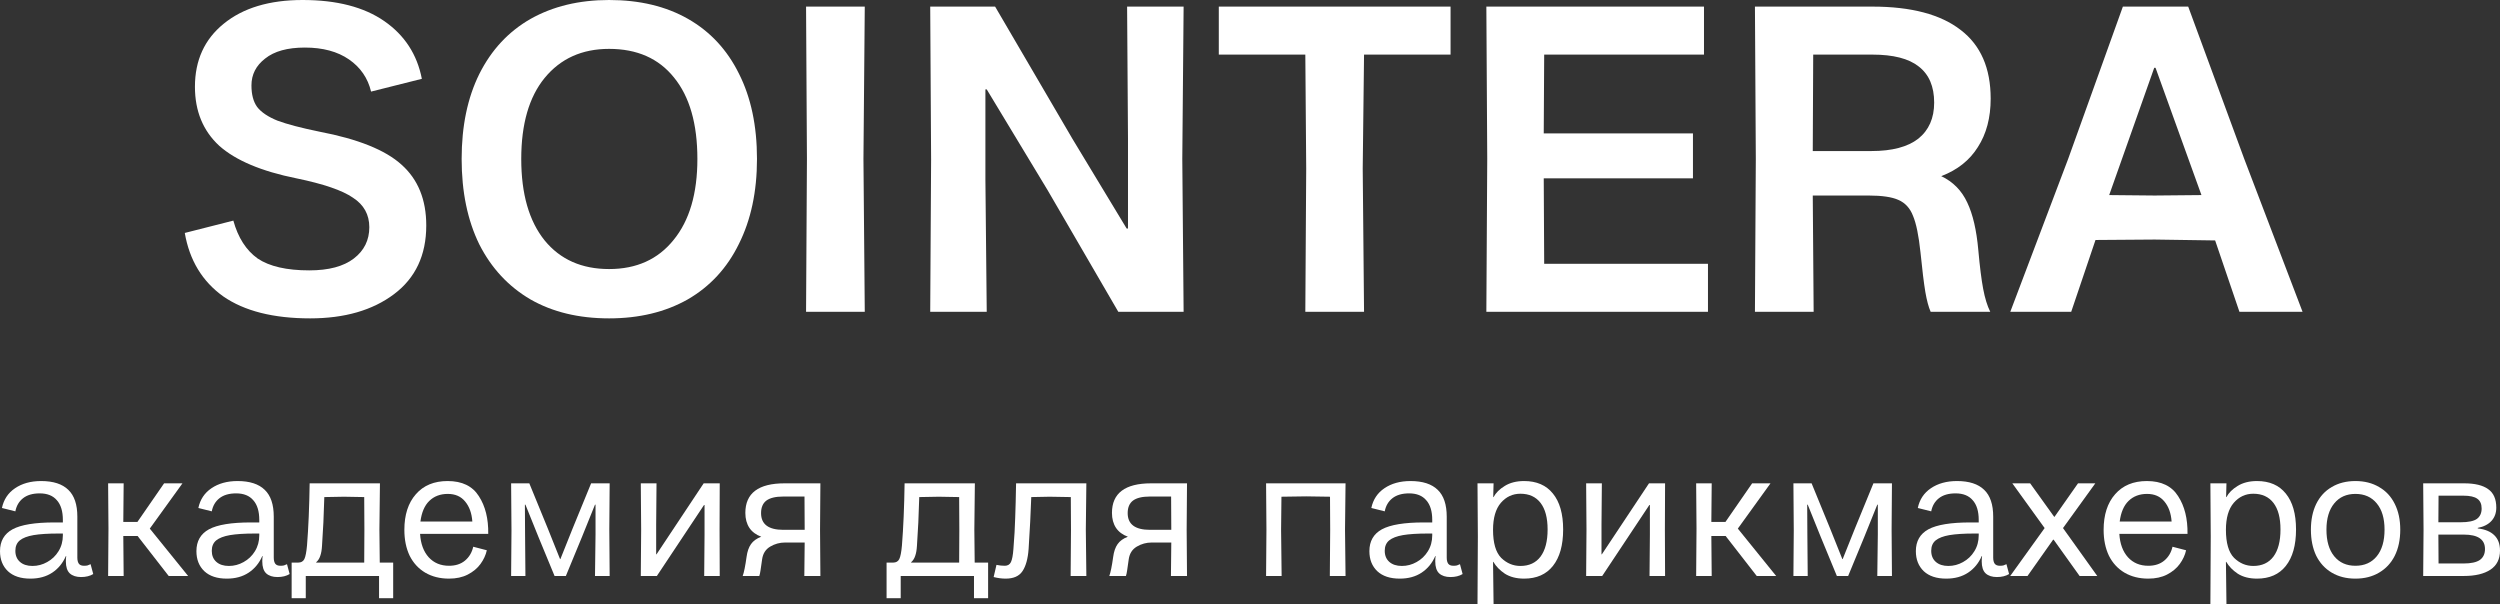
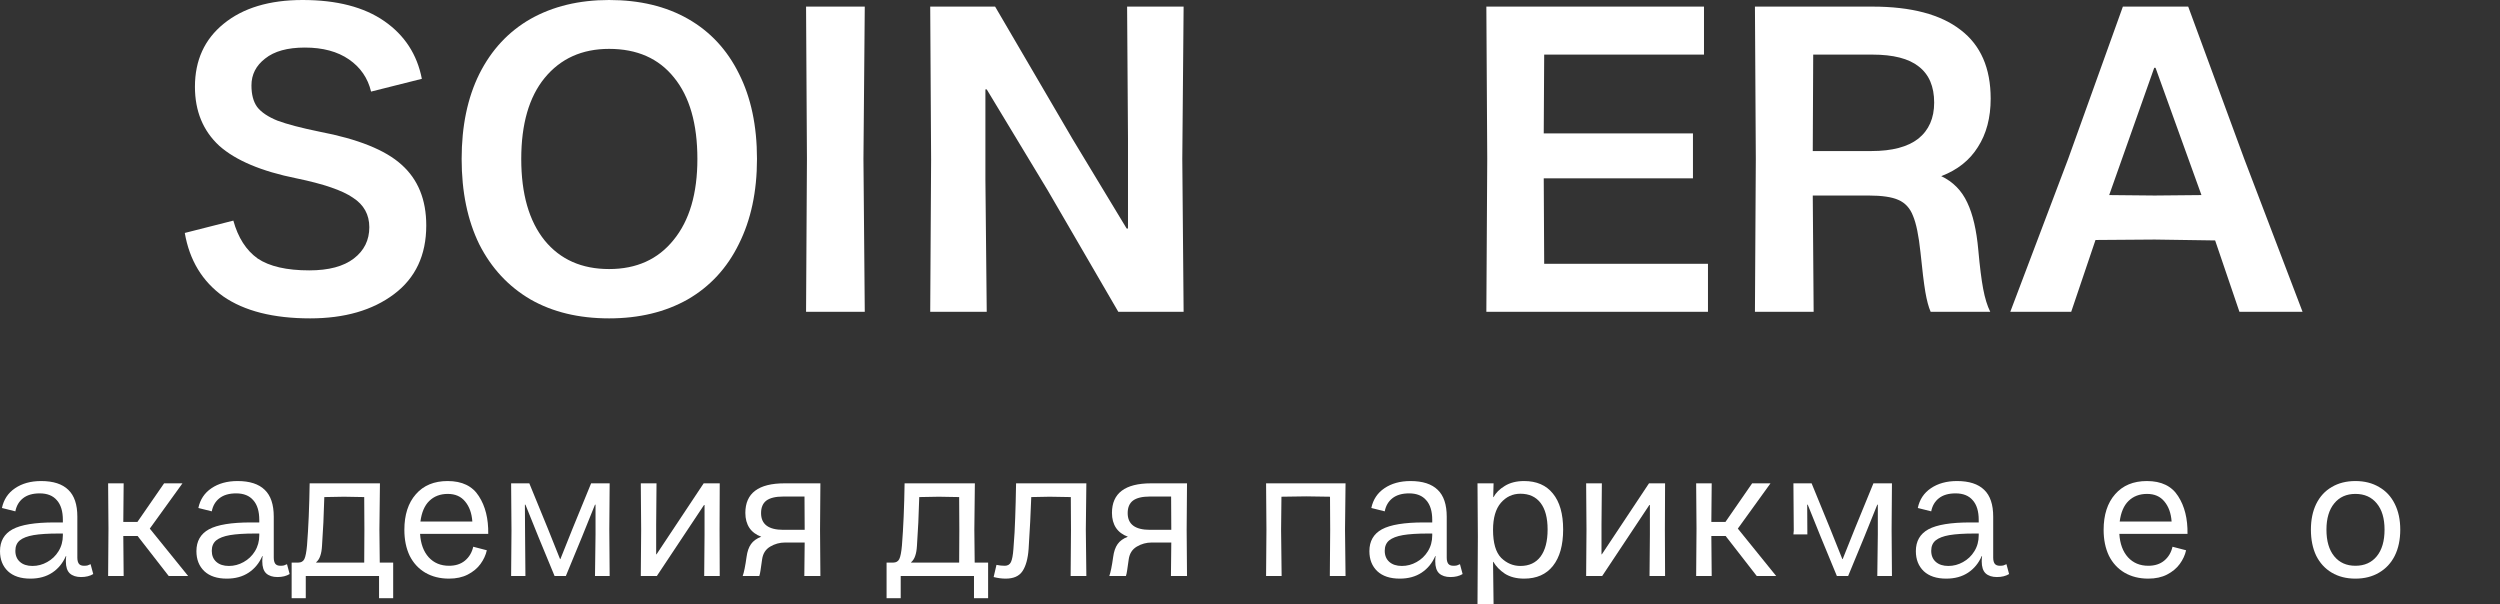
<svg xmlns="http://www.w3.org/2000/svg" width="240" height="58" viewBox="0 0 240 58" fill="none">
  <rect x="0" y="0" width="240" height="58" fill="#333333" stroke="none" />
  <path d="M29.775 30.564C26.243 30.564 23.46 29.86 21.426 28.45C19.42 27.013 18.191 24.984 17.739 22.363L22.401 21.179C22.853 22.814 23.63 24.026 24.732 24.815C25.862 25.576 27.515 25.956 29.69 25.956C31.555 25.956 32.982 25.576 33.971 24.815C34.96 24.054 35.454 23.053 35.454 21.813C35.454 20.602 34.931 19.657 33.886 18.981C32.869 18.276 31.061 17.657 28.461 17.121C25.099 16.445 22.627 15.402 21.045 13.993C19.491 12.555 18.714 10.667 18.714 8.328C18.714 5.792 19.632 3.776 21.469 2.283C23.333 0.761 25.862 0 29.055 0C32.332 0 34.945 0.676 36.895 2.029C38.844 3.382 40.045 5.228 40.497 7.567L35.623 8.793C35.313 7.497 34.606 6.468 33.505 5.707C32.403 4.946 30.99 4.566 29.267 4.566C27.6 4.566 26.328 4.918 25.452 5.622C24.576 6.299 24.139 7.158 24.139 8.201C24.139 9.075 24.322 9.765 24.689 10.273C25.085 10.78 25.735 11.217 26.639 11.583C27.543 11.921 28.885 12.274 30.665 12.64C34.366 13.345 36.994 14.401 38.548 15.81C40.13 17.22 40.921 19.164 40.921 21.644C40.921 24.491 39.89 26.689 37.827 28.239C35.765 29.789 33.081 30.564 29.775 30.564Z" fill="white" />
  <path d="M58.473 30.564C55.563 30.564 53.049 29.958 50.93 28.746C48.811 27.506 47.172 25.745 46.014 23.462C44.883 21.151 44.318 18.417 44.318 15.261C44.318 12.104 44.883 9.385 46.014 7.102C47.172 4.791 48.811 3.03 50.93 1.818C53.077 0.606 55.591 0 58.473 0C61.412 0 63.94 0.606 66.059 1.818C68.178 3.03 69.803 4.777 70.933 7.06C72.091 9.343 72.671 12.076 72.671 15.261C72.671 18.389 72.091 21.109 70.933 23.42C69.803 25.731 68.164 27.506 66.017 28.746C63.87 29.958 61.355 30.564 58.473 30.564ZM50.04 15.261C50.04 18.615 50.788 21.222 52.286 23.082C53.783 24.913 55.846 25.829 58.473 25.829C61.101 25.829 63.163 24.899 64.661 23.039C66.186 21.179 66.949 18.587 66.949 15.261C66.949 11.879 66.201 9.272 64.703 7.44C63.234 5.608 61.157 4.692 58.473 4.692C55.874 4.692 53.812 5.622 52.286 7.483C50.788 9.314 50.04 11.907 50.04 15.261Z" fill="white" />
  <path d="M77.466 15.261L77.382 0.634H83.018L82.891 15.261L83.018 29.93H77.382L77.466 15.261Z" fill="white" />
  <path d="M89.386 15.303L89.301 0.634H95.531L102.947 13.316L108.16 21.94H108.287V13.274L108.202 0.634H113.627L113.5 15.261L113.627 29.93H107.355L100.574 18.262L94.726 8.582H94.599V17.248L94.726 29.93H89.301L89.386 15.303Z" fill="white" />
-   <path d="M125.396 16.191L125.311 5.242H117.005V0.634H139.254V5.242H130.948L130.821 16.191L130.948 29.93H125.311L125.396 16.191Z" fill="white" />
  <path d="M142.775 15.261L142.69 0.634H163.583V5.242H148.242L148.199 12.809H162.524V17.121H148.199L148.242 25.322H163.965V29.93H142.69L142.775 15.261Z" fill="white" />
  <path d="M168.558 15.261L168.474 0.634H179.747C183.476 0.634 186.302 1.381 188.223 2.875C190.144 4.34 191.105 6.538 191.105 9.469C191.105 11.301 190.695 12.851 189.876 14.12C189.084 15.388 187.912 16.318 186.358 16.91C187.488 17.445 188.322 18.291 188.858 19.446C189.395 20.573 189.748 22.095 189.918 24.012C190.059 25.59 190.215 26.83 190.384 27.732C190.554 28.634 190.78 29.366 191.062 29.93H185.341C185.143 29.479 184.974 28.845 184.832 28.028C184.691 27.182 184.536 25.914 184.366 24.223C184.197 22.617 183.957 21.447 183.646 20.714C183.363 19.982 182.897 19.474 182.247 19.192C181.626 18.911 180.665 18.77 179.365 18.77H174.025L174.11 29.93H168.474L168.558 15.261ZM179.662 14.5C181.64 14.5 183.137 14.105 184.154 13.316C185.171 12.499 185.68 11.344 185.68 9.85C185.68 8.3 185.186 7.144 184.197 6.383C183.236 5.622 181.753 5.242 179.747 5.242H174.068L174.025 14.5H179.662Z" fill="white" />
  <path d="M198.541 15.261L203.796 0.634H210.068L215.45 15.261L221.044 29.93H214.984L212.653 23.082L206.847 22.997L201.168 23.039L198.837 29.93H192.989L198.541 15.261ZM206.847 18.77L211.339 18.727L206.932 6.51H206.805L202.482 18.727L206.847 18.77Z" fill="white" />
  <path d="M2.916 55.548C1.989 55.548 1.271 55.311 0.763 54.838C0.254 54.353 0 53.711 0 52.91C0 51.952 0.401 51.253 1.204 50.813C2.017 50.374 3.356 50.154 5.221 50.154H6.035V49.917C6.035 49.083 5.843 48.452 5.459 48.023C5.086 47.584 4.537 47.364 3.814 47.364C3.136 47.364 2.599 47.522 2.204 47.837C1.82 48.142 1.577 48.559 1.475 49.089L0.186 48.767C0.356 47.956 0.774 47.324 1.441 46.873C2.119 46.411 2.955 46.18 3.95 46.18C5.114 46.18 5.984 46.462 6.56 47.026C7.137 47.578 7.425 48.435 7.425 49.596V53.536C7.425 53.795 7.476 53.992 7.578 54.128C7.679 54.252 7.843 54.314 8.069 54.314C8.216 54.314 8.329 54.302 8.408 54.28C8.499 54.246 8.595 54.207 8.696 54.161L8.951 55.108C8.634 55.3 8.244 55.396 7.781 55.396C7.318 55.396 6.956 55.278 6.696 55.041C6.447 54.804 6.323 54.421 6.323 53.891C6.323 53.711 6.334 53.541 6.357 53.384H6.323C6.029 54.06 5.594 54.59 5.018 54.973C4.441 55.356 3.741 55.548 2.916 55.548ZM1.475 52.876C1.475 53.327 1.622 53.682 1.916 53.942C2.209 54.201 2.611 54.331 3.119 54.331C3.616 54.331 4.085 54.207 4.526 53.959C4.978 53.711 5.34 53.367 5.611 52.927C5.894 52.476 6.035 51.963 6.035 51.388V51.219H5.594C4.611 51.219 3.82 51.27 3.221 51.371C2.633 51.473 2.192 51.642 1.899 51.879C1.616 52.115 1.475 52.448 1.475 52.876Z" fill="white" />
  <path d="M10.413 50.78L10.38 46.4H11.871L11.837 50.103H13.194L15.753 46.4H17.516L14.38 50.746L18.059 55.294H16.194L13.21 51.456H11.837L11.871 55.294H10.38L10.413 50.78Z" fill="white" />
  <path d="M21.771 55.548C20.845 55.548 20.127 55.311 19.619 54.838C19.11 54.353 18.856 53.711 18.856 52.91C18.856 51.952 19.257 51.253 20.059 50.813C20.873 50.374 22.212 50.154 24.077 50.154H24.891V49.917C24.891 49.083 24.698 48.452 24.314 48.023C23.941 47.584 23.393 47.364 22.67 47.364C21.992 47.364 21.455 47.522 21.059 47.837C20.675 48.142 20.432 48.559 20.331 49.089L19.042 48.767C19.212 47.956 19.63 47.324 20.297 46.873C20.975 46.411 21.811 46.18 22.806 46.18C23.97 46.18 24.84 46.462 25.416 47.026C25.992 47.578 26.281 48.435 26.281 49.596V53.536C26.281 53.795 26.332 53.992 26.433 54.128C26.535 54.252 26.699 54.314 26.925 54.314C27.072 54.314 27.185 54.302 27.264 54.28C27.354 54.246 27.45 54.207 27.552 54.161L27.806 55.108C27.49 55.3 27.1 55.396 26.637 55.396C26.173 55.396 25.812 55.278 25.552 55.041C25.303 54.804 25.179 54.421 25.179 53.891C25.179 53.711 25.19 53.541 25.213 53.384H25.179C24.885 54.06 24.45 54.59 23.873 54.973C23.297 55.356 22.596 55.548 21.771 55.548ZM20.331 52.876C20.331 53.327 20.477 53.682 20.771 53.942C21.065 54.201 21.466 54.331 21.975 54.331C22.472 54.331 22.941 54.207 23.382 53.959C23.834 53.711 24.196 53.367 24.467 52.927C24.749 52.476 24.891 51.963 24.891 51.388V51.219H24.45C23.467 51.219 22.676 51.27 22.077 51.371C21.489 51.473 21.048 51.642 20.754 51.879C20.472 52.115 20.331 52.448 20.331 52.876Z" fill="white" />
  <path d="M27.998 54.009H28.625C28.907 54.009 29.105 53.897 29.218 53.671C29.331 53.434 29.416 53 29.473 52.369C29.608 50.678 29.693 48.688 29.727 46.4H36.474L36.423 50.847L36.457 54.009H37.745V57.425H36.389V55.294H29.354V57.425H27.998V54.009ZM34.965 54.009L34.982 50.847L34.965 47.719L33.016 47.685L31.134 47.719C31.089 49.421 31.015 50.983 30.913 52.403C30.891 52.797 30.834 53.119 30.744 53.367C30.665 53.615 30.535 53.818 30.354 53.975V54.009H34.965Z" fill="white" />
  <path d="M43.108 55.548C42.237 55.548 41.474 55.356 40.819 54.973C40.175 54.59 39.678 54.049 39.327 53.35C38.988 52.64 38.819 51.811 38.819 50.864C38.819 49.421 39.186 48.283 39.921 47.448C40.655 46.603 41.672 46.18 42.972 46.18C44.362 46.18 45.362 46.665 45.972 47.634C46.594 48.593 46.894 49.799 46.871 51.253H40.327C40.384 52.2 40.661 52.95 41.158 53.502C41.655 54.043 42.305 54.314 43.108 54.314C43.729 54.314 44.238 54.15 44.633 53.823C45.04 53.485 45.306 53.04 45.43 52.487L46.735 52.826C46.634 53.288 46.43 53.727 46.125 54.145C45.831 54.55 45.424 54.889 44.904 55.159C44.396 55.419 43.797 55.548 43.108 55.548ZM45.345 50.069C45.289 49.269 45.057 48.626 44.65 48.142C44.255 47.657 43.701 47.415 42.989 47.415C42.266 47.415 41.672 47.64 41.209 48.091C40.757 48.531 40.474 49.19 40.361 50.069H45.345Z" fill="white" />
  <path d="M49.102 50.932L49.068 46.4H50.814L52.594 50.746L53.764 53.671H53.797L54.967 50.746L56.747 46.4H58.527L58.493 50.813L58.527 55.294H57.12L57.171 51.304V48.446H57.12L55.865 51.557L54.323 55.294H53.238L51.695 51.557L50.441 48.446H50.39L50.407 51.304L50.441 55.294H49.068L49.102 50.932Z" fill="white" />
  <path d="M61.551 50.847L61.517 46.4H63.026L62.992 50.357V53.215H63.026L67.552 46.4H69.094L69.078 50.847L69.094 55.294H67.603L67.636 51.338V48.48H67.586L63.059 55.294H61.517L61.551 50.847Z" fill="white" />
  <path d="M71.299 55.294C71.423 54.956 71.548 54.342 71.672 53.451C71.74 52.944 71.881 52.538 72.096 52.234C72.31 51.929 72.638 51.693 73.079 51.524C72.582 51.343 72.203 51.061 71.943 50.678C71.683 50.284 71.553 49.804 71.553 49.241C71.553 47.347 72.808 46.4 75.317 46.4H78.758L78.724 50.847L78.758 55.294H77.215L77.249 52.082H75.367C74.859 52.082 74.384 52.211 73.944 52.471C73.503 52.73 73.243 53.136 73.164 53.688C73.096 54.161 73.045 54.517 73.011 54.753C72.977 54.99 72.938 55.17 72.892 55.294H71.299ZM73.062 49.258C73.062 50.329 73.774 50.864 75.198 50.864H77.249L77.232 47.668H75.181C74.458 47.668 73.921 47.798 73.57 48.057C73.231 48.316 73.062 48.717 73.062 49.258Z" fill="white" />
  <path d="M85.111 54.009H85.739C86.021 54.009 86.219 53.897 86.332 53.671C86.445 53.434 86.53 53 86.586 52.369C86.722 50.678 86.807 48.688 86.841 46.4H93.587L93.537 50.847L93.57 54.009H94.859V57.425H93.503V55.294H86.468V57.425H85.111V54.009ZM92.079 54.009L92.096 50.847L92.079 47.719L90.129 47.685L88.248 47.719C88.202 49.421 88.129 50.983 88.027 52.403C88.004 52.797 87.948 53.119 87.858 53.367C87.778 53.615 87.648 53.818 87.468 53.975V54.009H92.079Z" fill="white" />
  <path d="M96.543 55.548C96.17 55.548 95.785 55.497 95.39 55.396L95.661 54.229C95.932 54.285 96.198 54.314 96.458 54.314C96.74 54.314 96.938 54.195 97.051 53.959C97.164 53.722 97.243 53.305 97.288 52.707C97.379 51.58 97.435 50.588 97.458 49.731C97.492 48.863 97.52 47.753 97.543 46.4H104.29L104.239 50.847L104.29 55.294H102.781L102.815 50.847L102.798 47.719L100.764 47.685L99.001 47.719C98.989 48.17 98.955 48.959 98.899 50.086C98.842 51.202 98.791 52.076 98.746 52.707C98.678 53.643 98.481 54.353 98.153 54.838C97.837 55.311 97.3 55.548 96.543 55.548Z" fill="white" />
  <path d="M106.494 55.294C106.618 54.956 106.743 54.342 106.867 53.451C106.935 52.944 107.076 52.538 107.291 52.234C107.506 51.929 107.833 51.693 108.274 51.524C107.777 51.343 107.398 51.061 107.138 50.678C106.878 50.284 106.748 49.804 106.748 49.241C106.748 47.347 108.003 46.4 110.512 46.4H113.953L113.919 50.847L113.953 55.294H112.41L112.444 52.082H110.563C110.054 52.082 109.579 52.211 109.139 52.471C108.698 52.73 108.438 53.136 108.359 53.688C108.291 54.161 108.24 54.517 108.206 54.753C108.172 54.99 108.133 55.17 108.088 55.294H106.494ZM108.257 49.258C108.257 50.329 108.969 50.864 110.393 50.864H112.444L112.427 47.668H110.376C109.653 47.668 109.116 47.798 108.766 48.057C108.427 48.316 108.257 48.717 108.257 49.258Z" fill="white" />
  <path d="M127.698 50.847L127.681 47.685L125.392 47.651L123.019 47.685L122.985 50.847L123.036 55.294H121.544L121.578 50.847L121.544 46.4H129.172L129.122 50.847L129.172 55.294H127.664L127.698 50.847Z" fill="white" />
  <path d="M134.376 55.548C133.45 55.548 132.732 55.311 132.223 54.838C131.715 54.353 131.461 53.711 131.461 52.91C131.461 51.952 131.862 51.253 132.664 50.813C133.478 50.374 134.817 50.154 136.682 50.154H137.495V49.917C137.495 49.083 137.303 48.452 136.919 48.023C136.546 47.584 135.998 47.364 135.275 47.364C134.597 47.364 134.06 47.522 133.664 47.837C133.28 48.142 133.037 48.559 132.935 49.089L131.647 48.767C131.817 47.956 132.235 47.324 132.902 46.873C133.58 46.411 134.416 46.18 135.41 46.18C136.574 46.18 137.445 46.462 138.021 47.026C138.597 47.578 138.886 48.435 138.886 49.596V53.536C138.886 53.795 138.936 53.992 139.038 54.128C139.14 54.252 139.304 54.314 139.53 54.314C139.677 54.314 139.79 54.302 139.869 54.28C139.959 54.246 140.055 54.207 140.157 54.161L140.411 55.108C140.095 55.3 139.705 55.396 139.242 55.396C138.778 55.396 138.417 55.278 138.157 55.041C137.908 54.804 137.784 54.421 137.784 53.891C137.784 53.711 137.795 53.541 137.818 53.384H137.784C137.49 54.06 137.055 54.59 136.478 54.973C135.902 55.356 135.201 55.548 134.376 55.548ZM132.935 52.876C132.935 53.327 133.082 53.682 133.376 53.942C133.67 54.201 134.071 54.331 134.58 54.331C135.077 54.331 135.546 54.207 135.987 53.959C136.439 53.711 136.8 53.367 137.072 52.927C137.354 52.476 137.495 51.963 137.495 51.388V51.219H137.055C136.072 51.219 135.28 51.27 134.681 51.371C134.094 51.473 133.653 51.642 133.359 51.879C133.077 52.115 132.935 52.448 132.935 52.876Z" fill="white" />
  <path d="M141.874 51.507L141.84 46.4H143.383L143.349 47.719H143.383C143.597 47.313 143.953 46.958 144.451 46.654C144.959 46.338 145.581 46.18 146.315 46.18C147.513 46.18 148.434 46.58 149.079 47.381C149.734 48.181 150.062 49.331 150.062 50.83C150.062 52.341 149.734 53.508 149.079 54.331C148.434 55.142 147.513 55.548 146.315 55.548C145.581 55.548 144.965 55.39 144.468 55.075C143.982 54.748 143.614 54.37 143.366 53.942H143.332L143.383 58H141.84L141.874 51.507ZM143.332 50.864C143.332 52.127 143.592 53.023 144.112 53.553C144.643 54.071 145.259 54.331 145.959 54.331C146.796 54.331 147.44 54.032 147.892 53.434C148.344 52.826 148.57 51.958 148.57 50.83C148.57 49.714 148.344 48.863 147.892 48.277C147.44 47.691 146.796 47.398 145.959 47.398C145.214 47.398 144.586 47.691 144.078 48.277C143.581 48.863 143.332 49.726 143.332 50.864Z" fill="white" />
  <path d="M152.303 50.847L152.27 46.4H153.778L153.744 50.357V53.215H153.778L158.304 46.4H159.847L159.83 50.847L159.847 55.294H158.355L158.389 51.338V48.48H158.338L153.812 55.294H152.27L152.303 50.847Z" fill="white" />
  <path d="M162.865 50.78L162.831 46.4H164.323L164.289 50.103H165.645L168.205 46.4H169.968L166.832 50.746L170.511 55.294H168.646L165.662 51.456H164.289L164.323 55.294H162.831L162.865 50.78Z" fill="white" />
-   <path d="M172.202 50.932L172.168 46.4H173.914L175.694 50.746L176.864 53.671H176.898L178.068 50.746L179.848 46.4H181.627L181.594 50.813L181.627 55.294H180.22L180.271 51.304V48.446H180.22L178.966 51.557L177.423 55.294H176.338L174.796 51.557L173.541 48.446H173.491L173.507 51.304L173.541 55.294H172.168L172.202 50.932Z" fill="white" />
+   <path d="M172.202 50.932L172.168 46.4H173.914L175.694 50.746L176.864 53.671H176.898L178.068 50.746L179.848 46.4H181.627L181.594 50.813L181.627 55.294H180.22L180.271 51.304V48.446H180.22L178.966 51.557L177.423 55.294H176.338L174.796 51.557L173.541 48.446H173.491L173.507 51.304H172.168L172.202 50.932Z" fill="white" />
  <path d="M186.838 55.548C185.911 55.548 185.194 55.311 184.685 54.838C184.177 54.353 183.922 53.711 183.922 52.91C183.922 51.952 184.324 51.253 185.126 50.813C185.94 50.374 187.279 50.154 189.144 50.154H189.957V49.917C189.957 49.083 189.765 48.452 189.381 48.023C189.008 47.584 188.46 47.364 187.737 47.364C187.058 47.364 186.522 47.522 186.126 47.837C185.742 48.142 185.499 48.559 185.397 49.089L184.109 48.767C184.278 47.956 184.696 47.324 185.363 46.873C186.041 46.411 186.878 46.18 187.872 46.18C189.036 46.18 189.906 46.462 190.483 47.026C191.059 47.578 191.347 48.435 191.347 49.596V53.536C191.347 53.795 191.398 53.992 191.5 54.128C191.602 54.252 191.765 54.314 191.991 54.314C192.138 54.314 192.251 54.302 192.331 54.28C192.421 54.246 192.517 54.207 192.619 54.161L192.873 55.108C192.557 55.3 192.167 55.396 191.703 55.396C191.24 55.396 190.878 55.278 190.618 55.041C190.37 54.804 190.245 54.421 190.245 53.891C190.245 53.711 190.257 53.541 190.279 53.384H190.245C189.952 54.06 189.516 54.59 188.94 54.973C188.364 55.356 187.663 55.548 186.838 55.548ZM185.397 52.876C185.397 53.327 185.544 53.682 185.838 53.942C186.132 54.201 186.533 54.331 187.041 54.331C187.539 54.331 188.008 54.207 188.449 53.959C188.901 53.711 189.262 53.367 189.533 52.927C189.816 52.476 189.957 51.963 189.957 51.388V51.219H189.516C188.533 51.219 187.742 51.27 187.143 51.371C186.556 51.473 186.115 51.642 185.821 51.879C185.538 52.115 185.397 52.448 185.397 52.876Z" fill="white" />
-   <path d="M196.285 50.695L193.183 46.4H194.895L197.201 49.613H197.235L199.489 46.4H201.15L198.048 50.695L201.337 55.294H199.642L197.15 51.811H197.099L194.641 55.294H192.98L196.285 50.695Z" fill="white" />
  <path d="M206.237 55.548C205.367 55.548 204.604 55.356 203.949 54.973C203.305 54.59 202.807 54.049 202.457 53.35C202.118 52.64 201.948 51.811 201.948 50.864C201.948 49.421 202.316 48.283 203.05 47.448C203.785 46.603 204.802 46.18 206.102 46.18C207.492 46.18 208.492 46.665 209.102 47.634C209.724 48.593 210.023 49.799 210.001 51.253H203.457C203.514 52.2 203.79 52.95 204.288 53.502C204.785 54.043 205.435 54.314 206.237 54.314C206.859 54.314 207.367 54.15 207.763 53.823C208.17 53.485 208.435 53.04 208.56 52.487L209.865 52.826C209.763 53.288 209.56 53.727 209.255 54.145C208.961 54.55 208.554 54.889 208.034 55.159C207.526 55.419 206.927 55.548 206.237 55.548ZM208.475 50.069C208.418 49.269 208.187 48.626 207.78 48.142C207.384 47.657 206.831 47.415 206.119 47.415C205.395 47.415 204.802 47.64 204.339 48.091C203.887 48.531 203.604 49.19 203.491 50.069H208.475Z" fill="white" />
-   <path d="M212.231 51.507L212.197 46.4H213.74L213.706 47.719H213.74C213.955 47.313 214.311 46.958 214.808 46.654C215.317 46.338 215.938 46.18 216.673 46.18C217.871 46.18 218.792 46.58 219.436 47.381C220.091 48.181 220.419 49.331 220.419 50.83C220.419 52.341 220.091 53.508 219.436 54.331C218.792 55.142 217.871 55.548 216.673 55.548C215.938 55.548 215.322 55.39 214.825 55.075C214.339 54.748 213.972 54.37 213.723 53.942H213.689L213.74 58H212.197L212.231 51.507ZM213.689 50.864C213.689 52.127 213.949 53.023 214.469 53.553C215 54.071 215.616 54.331 216.317 54.331C217.153 54.331 217.797 54.032 218.249 53.434C218.701 52.826 218.927 51.958 218.927 50.83C218.927 49.714 218.701 48.863 218.249 48.277C217.797 47.691 217.153 47.398 216.317 47.398C215.571 47.398 214.944 47.691 214.435 48.277C213.938 48.863 213.689 49.726 213.689 50.864Z" fill="white" />
  <path d="M226.119 55.548C225.249 55.548 224.492 55.356 223.847 54.973C223.203 54.59 222.706 54.049 222.356 53.35C222.017 52.64 221.847 51.805 221.847 50.847C221.847 49.9 222.017 49.077 222.356 48.378C222.706 47.668 223.203 47.127 223.847 46.755C224.492 46.372 225.249 46.18 226.119 46.18C226.989 46.18 227.746 46.372 228.391 46.755C229.046 47.127 229.549 47.668 229.899 48.378C230.25 49.077 230.425 49.9 230.425 50.847C230.425 51.805 230.25 52.64 229.899 53.35C229.549 54.049 229.046 54.59 228.391 54.973C227.746 55.356 226.989 55.548 226.119 55.548ZM223.339 50.847C223.339 51.941 223.587 52.792 224.085 53.401C224.582 54.009 225.26 54.314 226.119 54.314C226.989 54.314 227.673 54.009 228.17 53.401C228.667 52.792 228.916 51.941 228.916 50.847C228.916 49.765 228.667 48.925 228.17 48.328C227.673 47.719 226.989 47.415 226.119 47.415C225.26 47.415 224.582 47.719 224.085 48.328C223.587 48.936 223.339 49.776 223.339 50.847Z" fill="white" />
-   <path d="M232.66 50.847L232.626 46.4H236.559C237.587 46.4 238.356 46.586 238.864 46.958C239.384 47.319 239.644 47.911 239.644 48.733C239.644 49.241 239.491 49.664 239.186 50.002C238.881 50.34 238.44 50.565 237.864 50.678V50.729C238.565 50.808 239.096 51.028 239.458 51.388C239.819 51.738 240 52.228 240 52.859C240 53.671 239.695 54.28 239.085 54.686C238.474 55.092 237.621 55.294 236.525 55.294H232.626L232.66 50.847ZM234.101 54.094H236.508C237.22 54.094 237.74 53.981 238.067 53.756C238.395 53.519 238.559 53.169 238.559 52.707C238.559 51.783 237.881 51.321 236.525 51.321H234.084L234.101 54.094ZM236.22 50.137C236.954 50.137 237.474 50.03 237.779 49.816C238.084 49.59 238.237 49.258 238.237 48.818C238.237 48.39 238.101 48.08 237.83 47.888C237.559 47.685 237.107 47.584 236.474 47.584H234.101L234.084 50.137H236.22Z" fill="white" />
</svg>